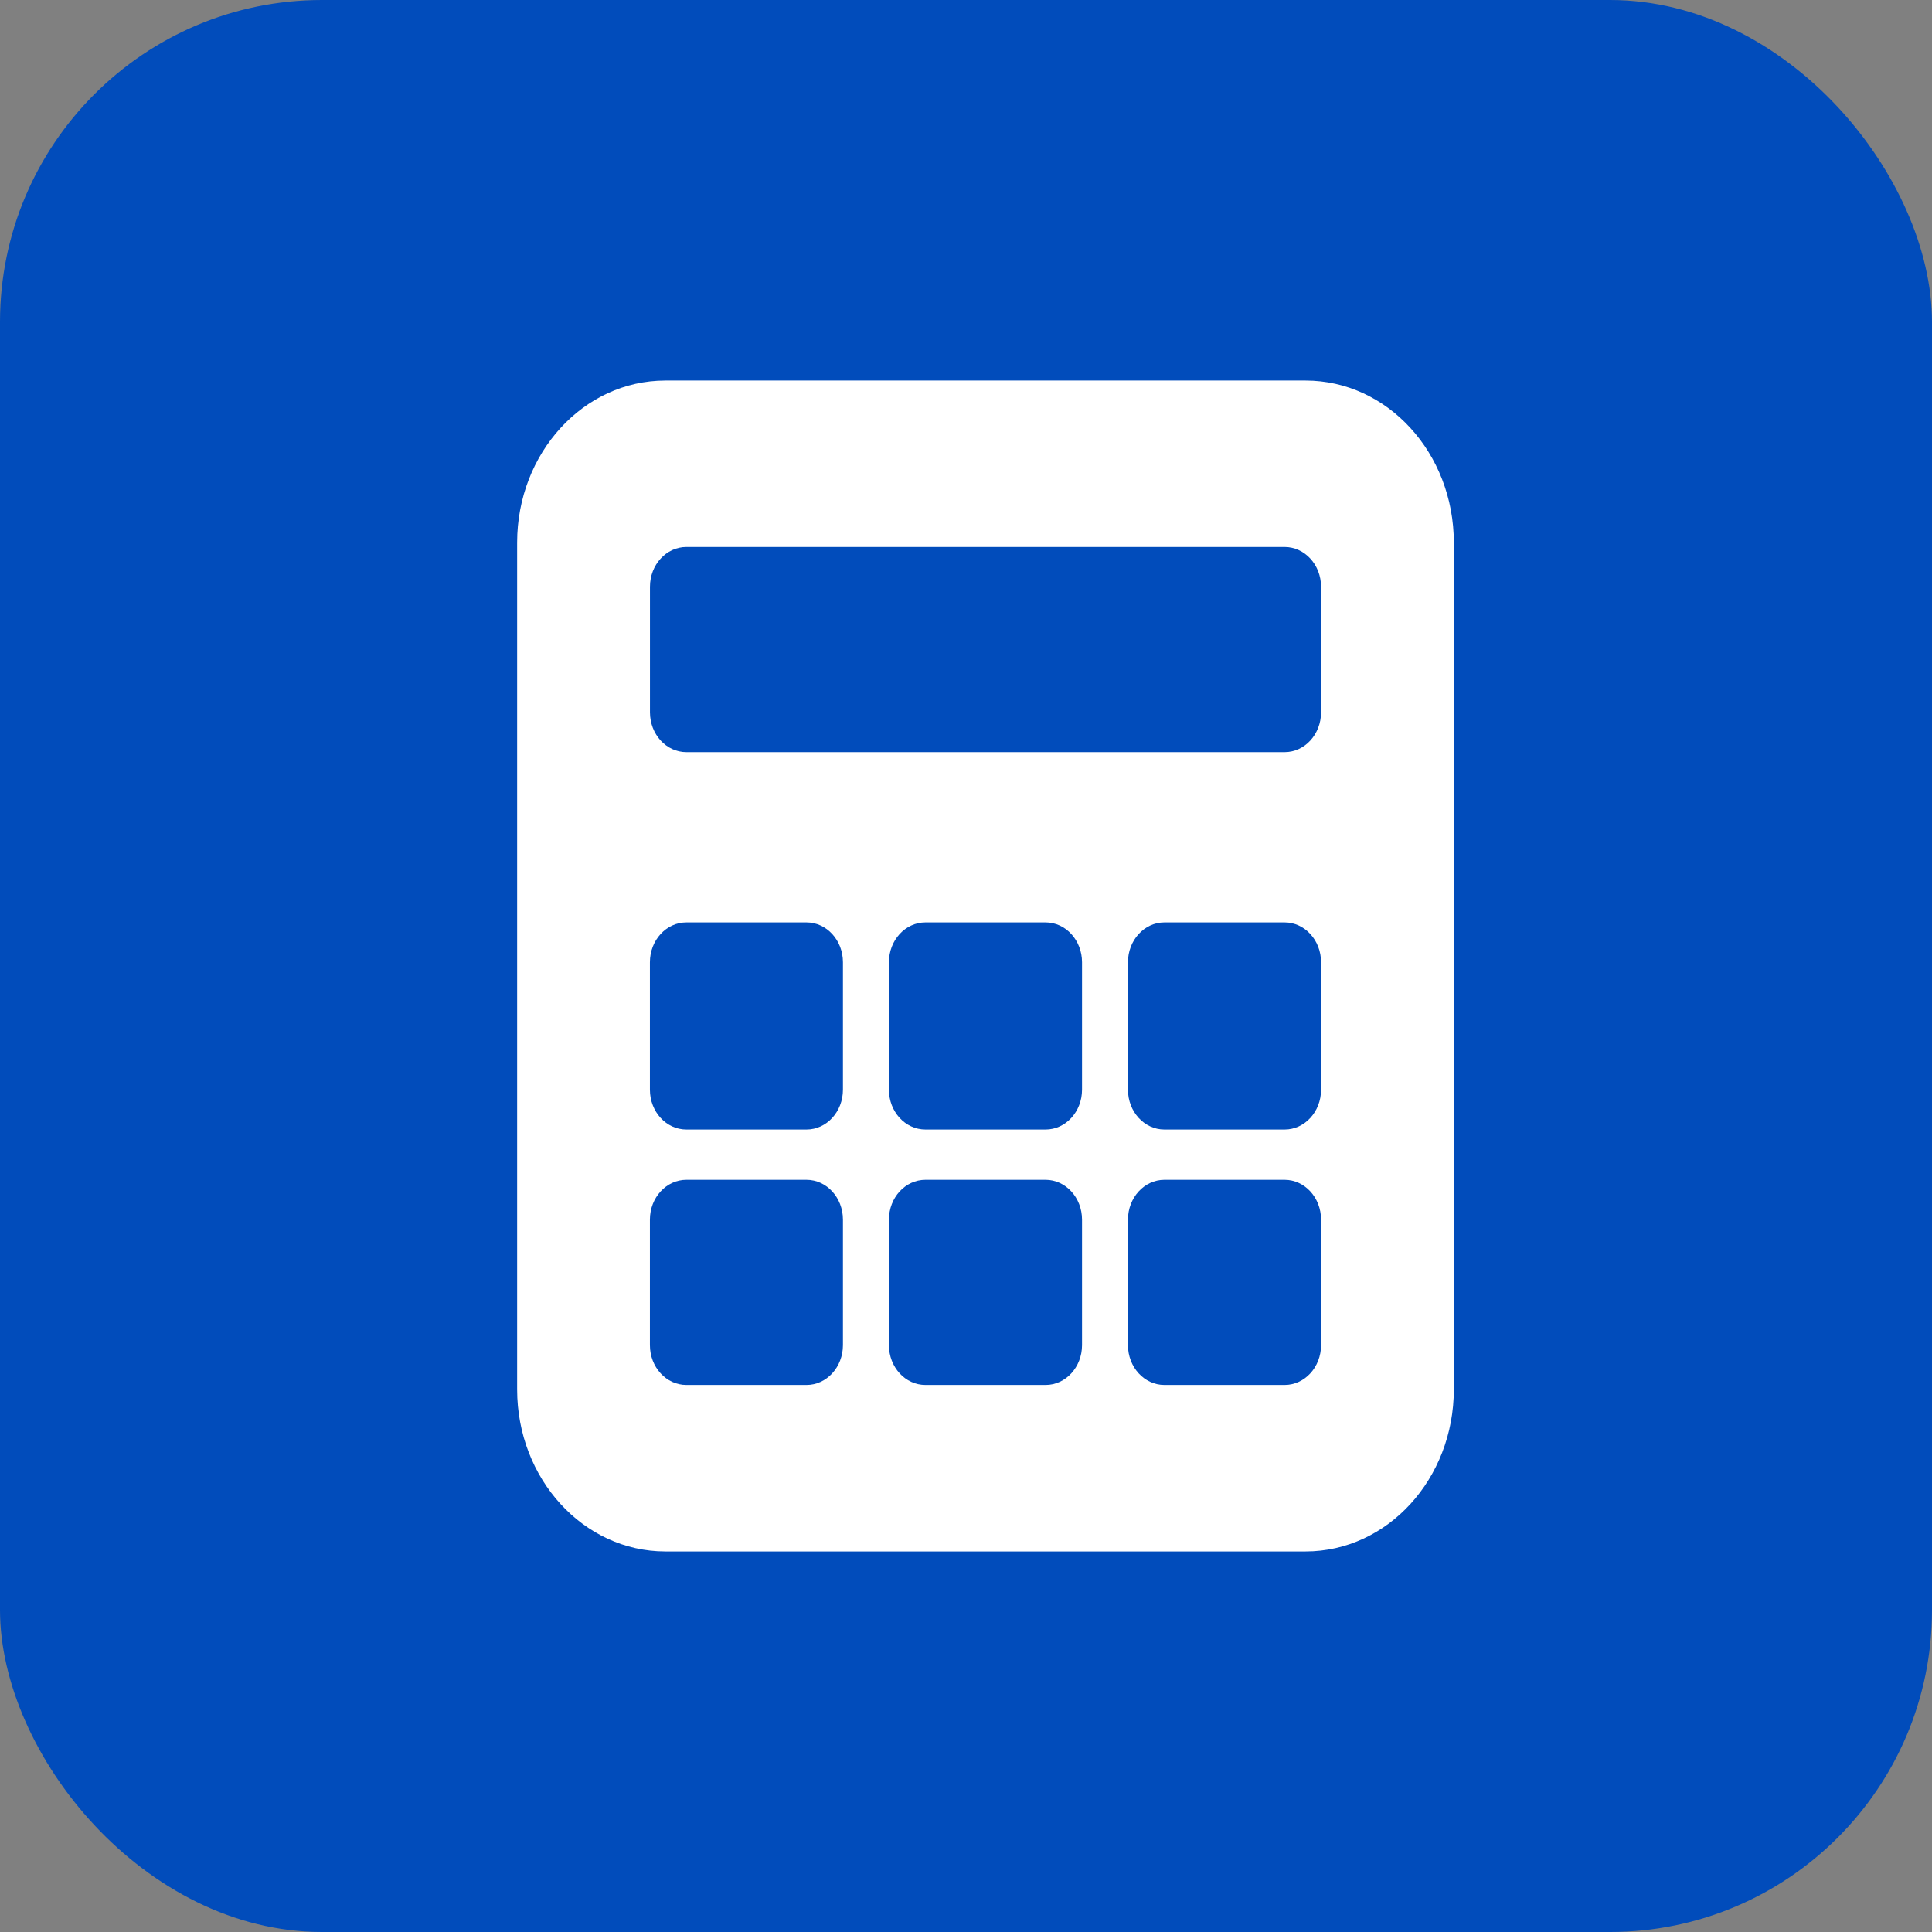
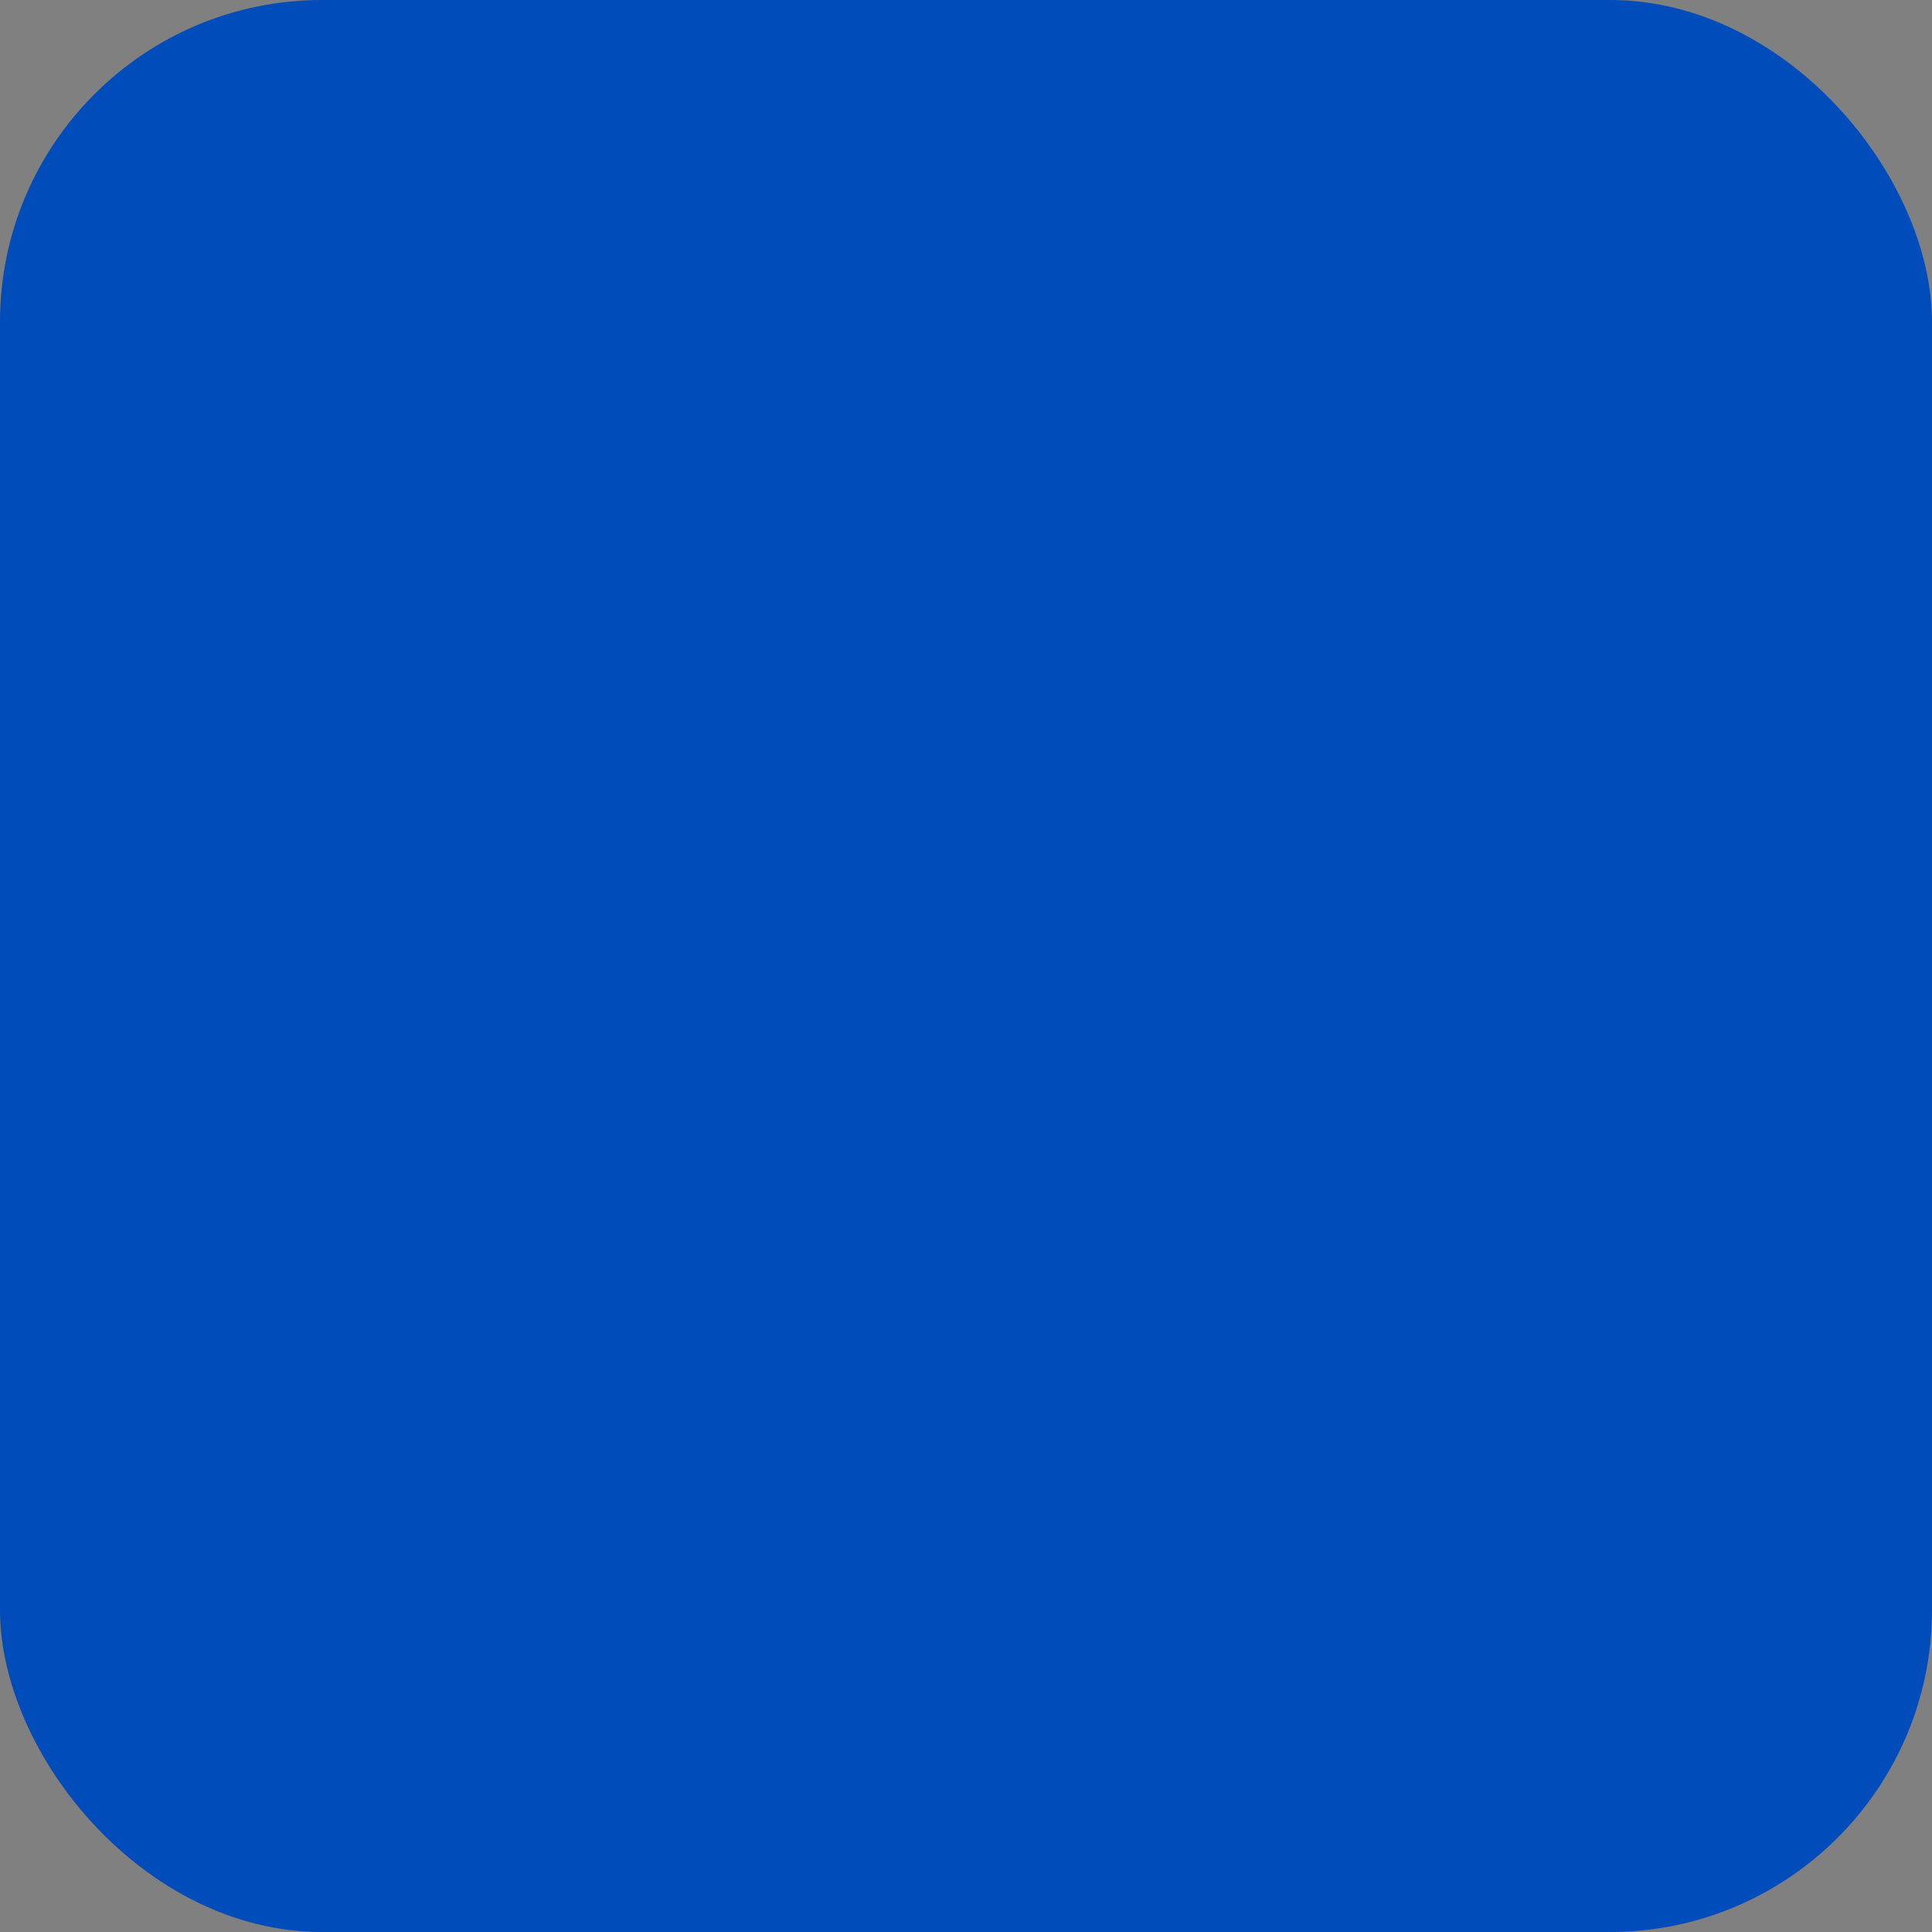
<svg xmlns="http://www.w3.org/2000/svg" width="36" height="36" viewBox="0 0 36 36" fill="none">
  <rect x="0" y="0" width="36" height="36" fill="#808080" stroke="none" />
  <rect width="36" height="36" rx="6" fill="#014CBB" />
-   <path d="M12.398 7.091C10.873 7.091 9.636 8.442 9.636 10.11V25.89C9.636 27.557 10.873 28.909 12.398 28.909H24.328C25.854 28.909 27.09 27.557 27.09 25.89V10.11C27.09 8.442 25.854 7.091 24.328 7.091H12.398ZM15.707 25.065C15.707 25.475 15.403 25.807 15.028 25.807H12.789C12.414 25.807 12.11 25.475 12.11 25.065V22.726C12.11 22.316 12.414 21.984 12.789 21.984H15.028C15.403 21.984 15.707 22.316 15.707 22.726L15.707 25.065ZM15.707 20.305C15.707 20.715 15.403 21.047 15.028 21.047H12.789C12.414 21.047 12.11 20.715 12.11 20.305V17.93C12.11 17.52 12.414 17.188 12.789 17.188H15.028C15.403 17.188 15.707 17.52 15.707 17.93L15.707 20.305ZM20.162 25.065C20.162 25.475 19.858 25.807 19.483 25.807H17.244C16.868 25.807 16.564 25.475 16.564 25.065V22.726C16.564 22.316 16.868 21.984 17.244 21.984H19.483C19.858 21.984 20.162 22.316 20.162 22.726V25.065ZM20.162 20.305C20.162 20.715 19.858 21.047 19.483 21.047H17.244C16.868 21.047 16.564 20.715 16.564 20.305V17.93C16.564 17.52 16.868 17.188 17.244 17.188H19.483C19.858 17.188 20.162 17.52 20.162 17.93V20.305ZM24.616 25.065C24.616 25.475 24.312 25.807 23.937 25.807H21.697C21.322 25.807 21.018 25.475 21.018 25.065V22.726C21.018 22.316 21.322 21.984 21.697 21.984H23.937C24.312 21.984 24.616 22.316 24.616 22.726V25.065ZM24.616 20.305C24.616 20.715 24.312 21.047 23.937 21.047H21.697C21.322 21.047 21.018 20.715 21.018 20.305V17.93C21.018 17.52 21.322 17.188 21.697 17.188H23.937C24.312 17.188 24.616 17.52 24.616 17.93V20.305ZM24.616 13.273C24.616 13.683 24.312 14.015 23.937 14.015H12.79C12.414 14.015 12.111 13.683 12.111 13.273V10.934C12.111 10.524 12.414 10.192 12.79 10.192H23.937C24.312 10.192 24.616 10.524 24.616 10.934V13.273Z" fill="white" />
</svg>